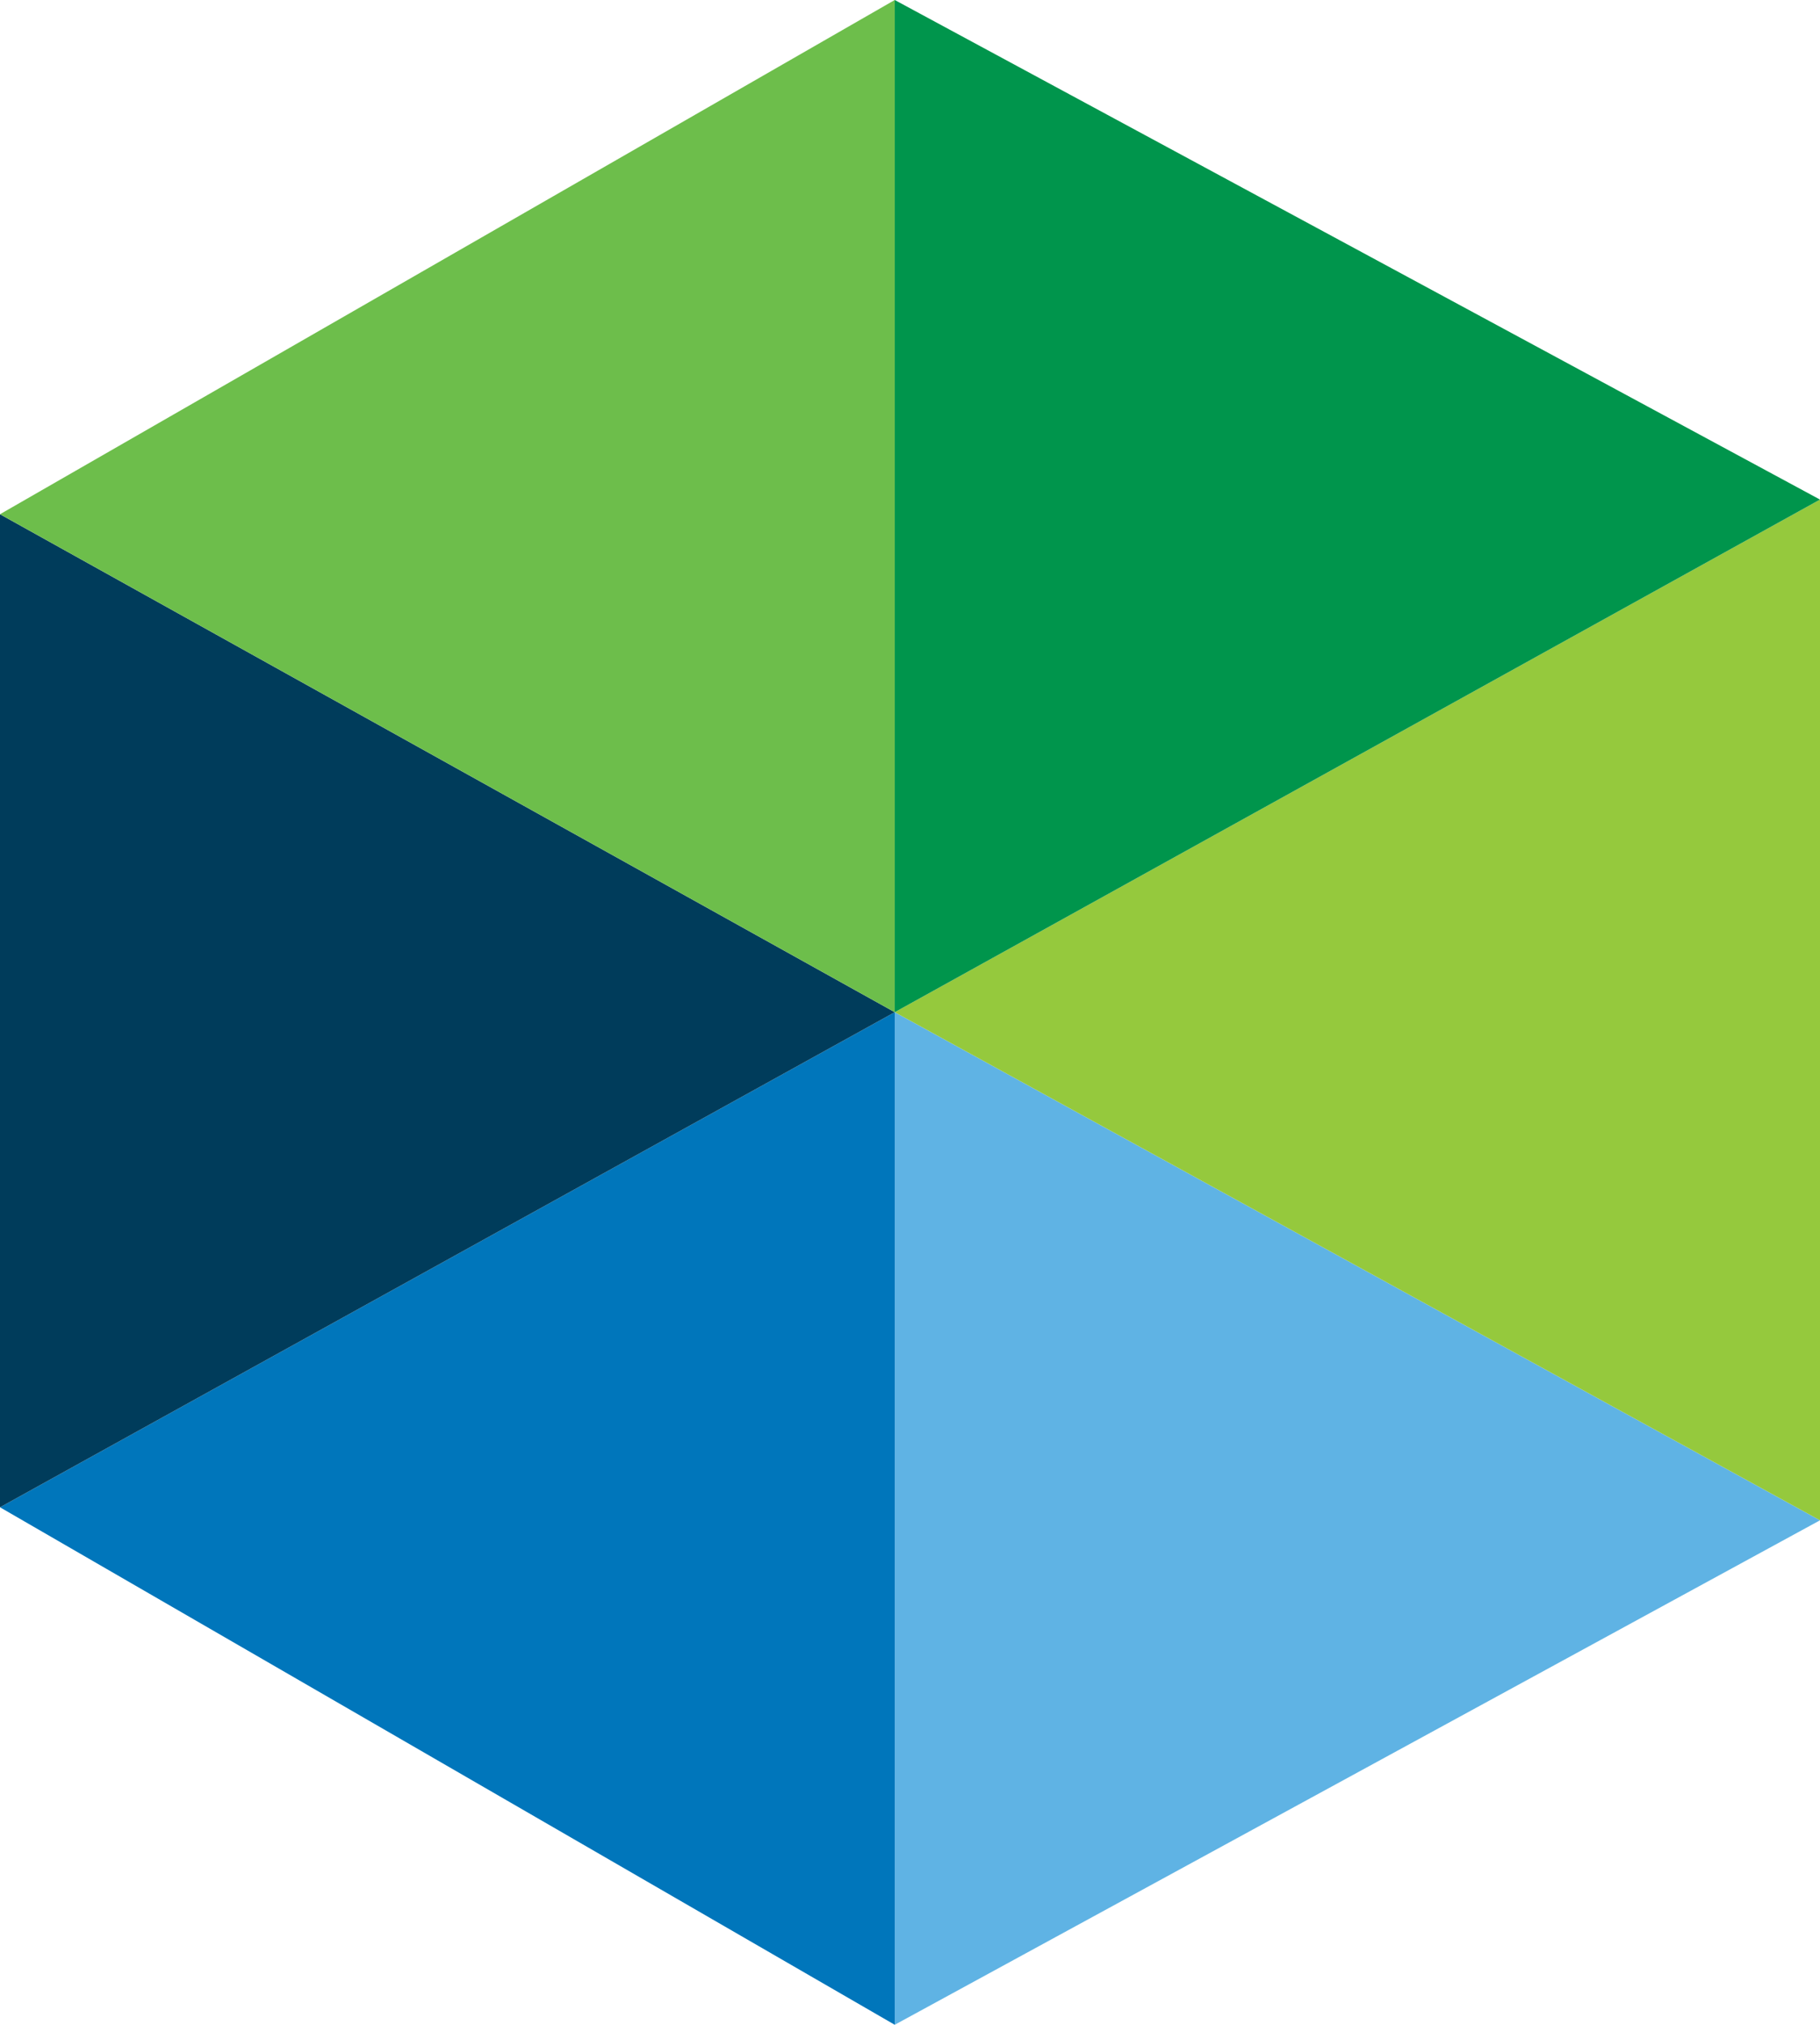
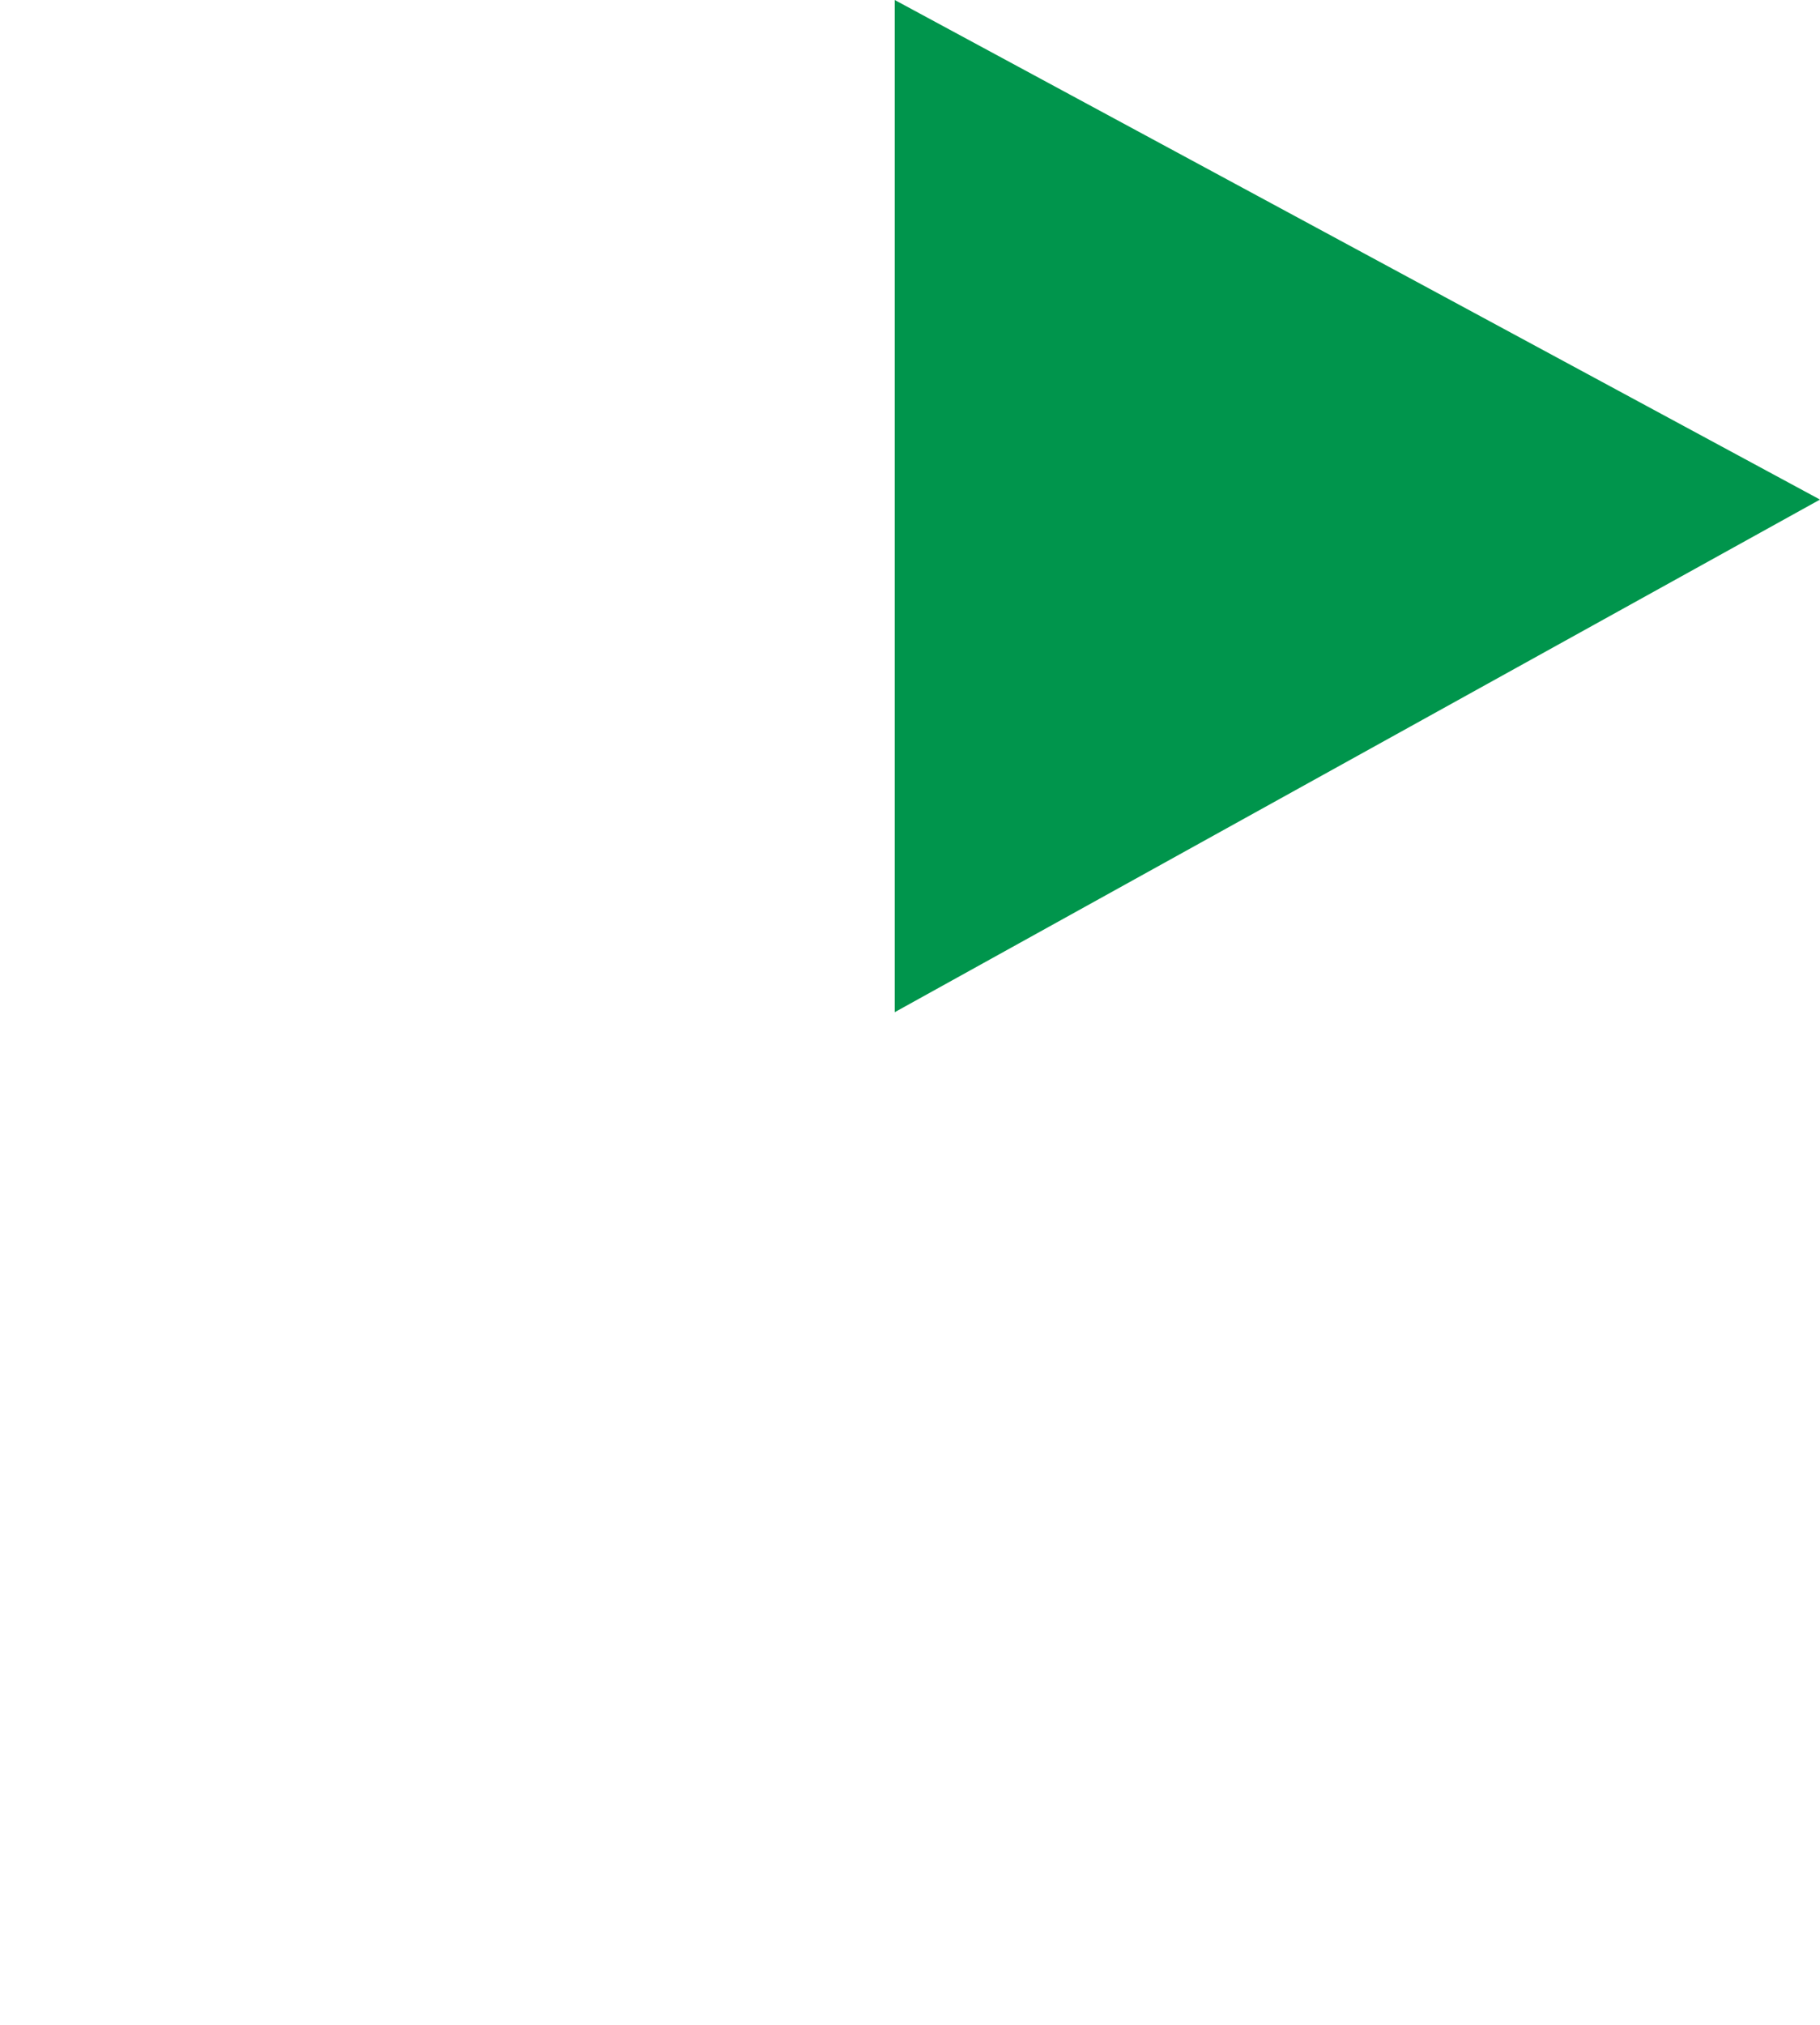
<svg xmlns="http://www.w3.org/2000/svg" id="Layer_2" viewBox="0 0 44.71 49.73">
  <defs>
    <style>
      .cls-1 {
        fill: #00954c;
      }

      .cls-2 {
        fill: #0076bb;
      }

      .cls-3 {
        fill: #95c93d;
      }

      .cls-4 {
        fill: #003c5b;
      }

      .cls-5 {
        fill: #5fb3e4;
      }

      .cls-6 {
        fill: #6dbe4b;
      }
    </style>
  </defs>
-   <polygon class="cls-5" points="21.98 24.86 21.98 49.73 44.71 37.34 21.98 24.86" />
-   <polygon class="cls-2" points="0 37.02 21.98 24.86 21.98 49.73 0 37.02" />
-   <polygon class="cls-4" points="0 12.63 21.98 24.86 0 37.02 0 12.63" />
-   <polygon class="cls-3" points="44.71 37.34 21.98 24.86 44.71 12.27 44.71 37.34" />
  <polygon class="cls-1" points="21.98 0 21.98 24.86 44.71 12.27 21.98 0" />
-   <polygon class="cls-6" points="21.98 0 0 12.63 21.98 24.86 21.98 0" />
</svg>